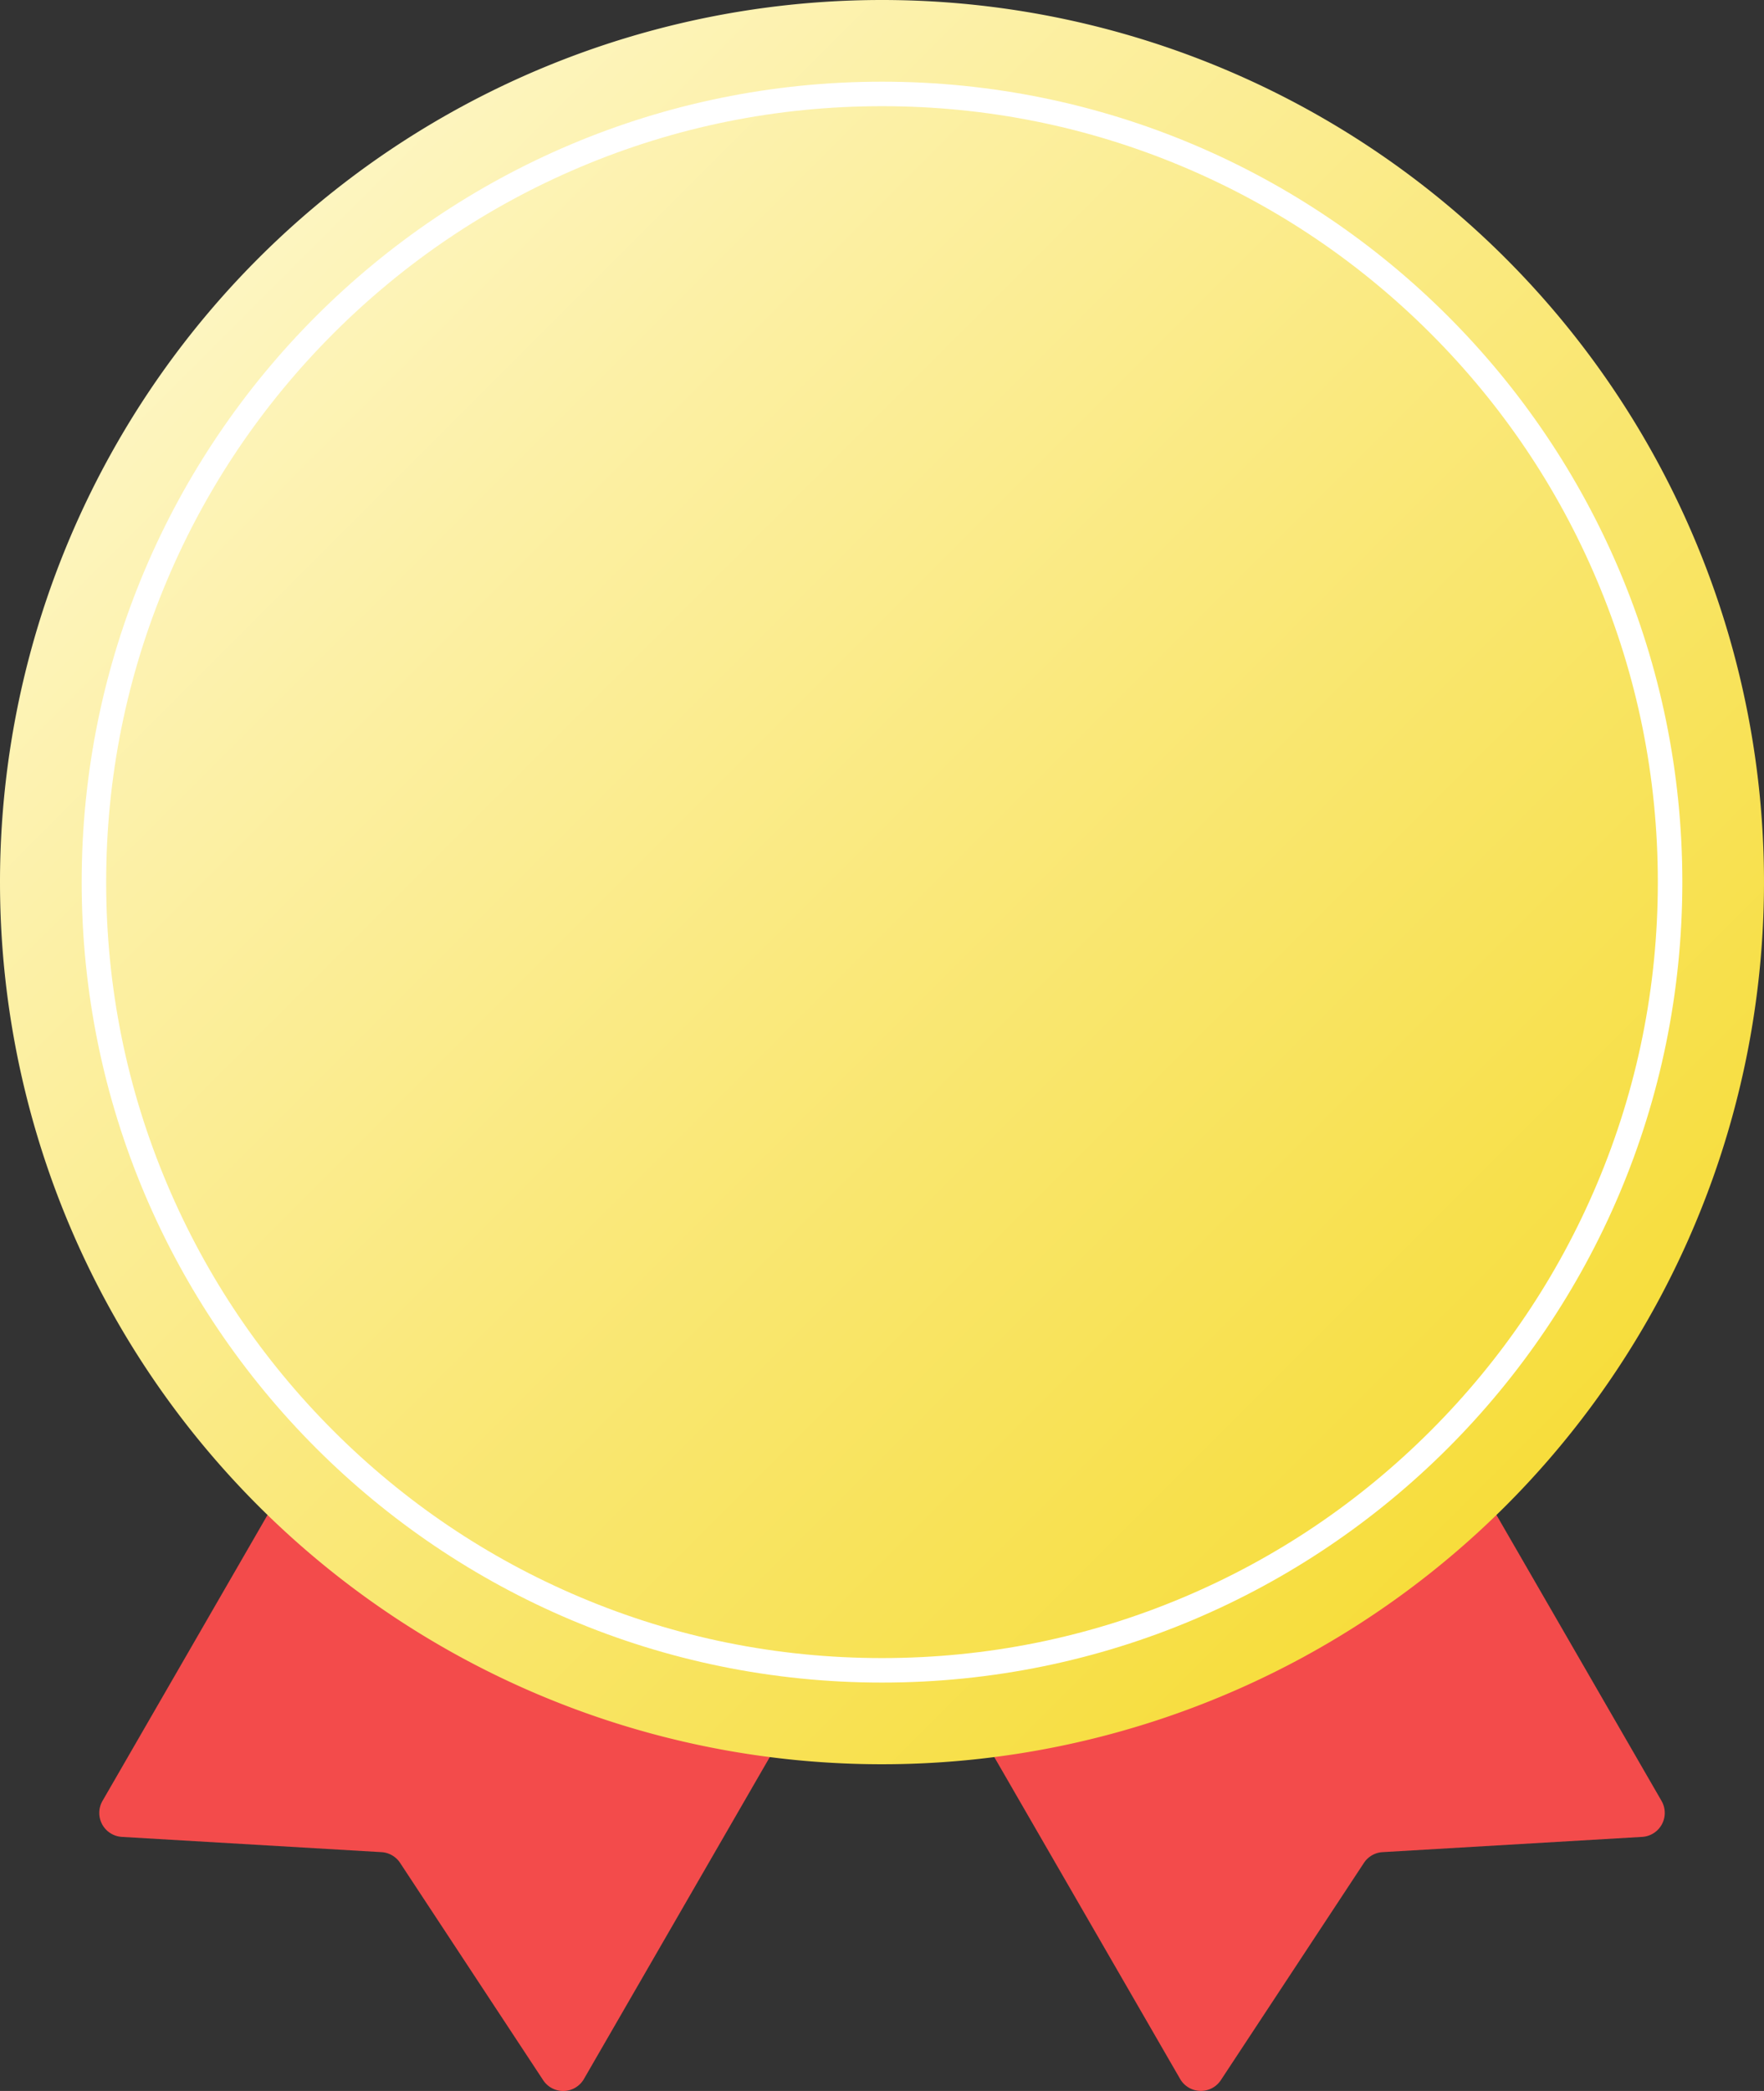
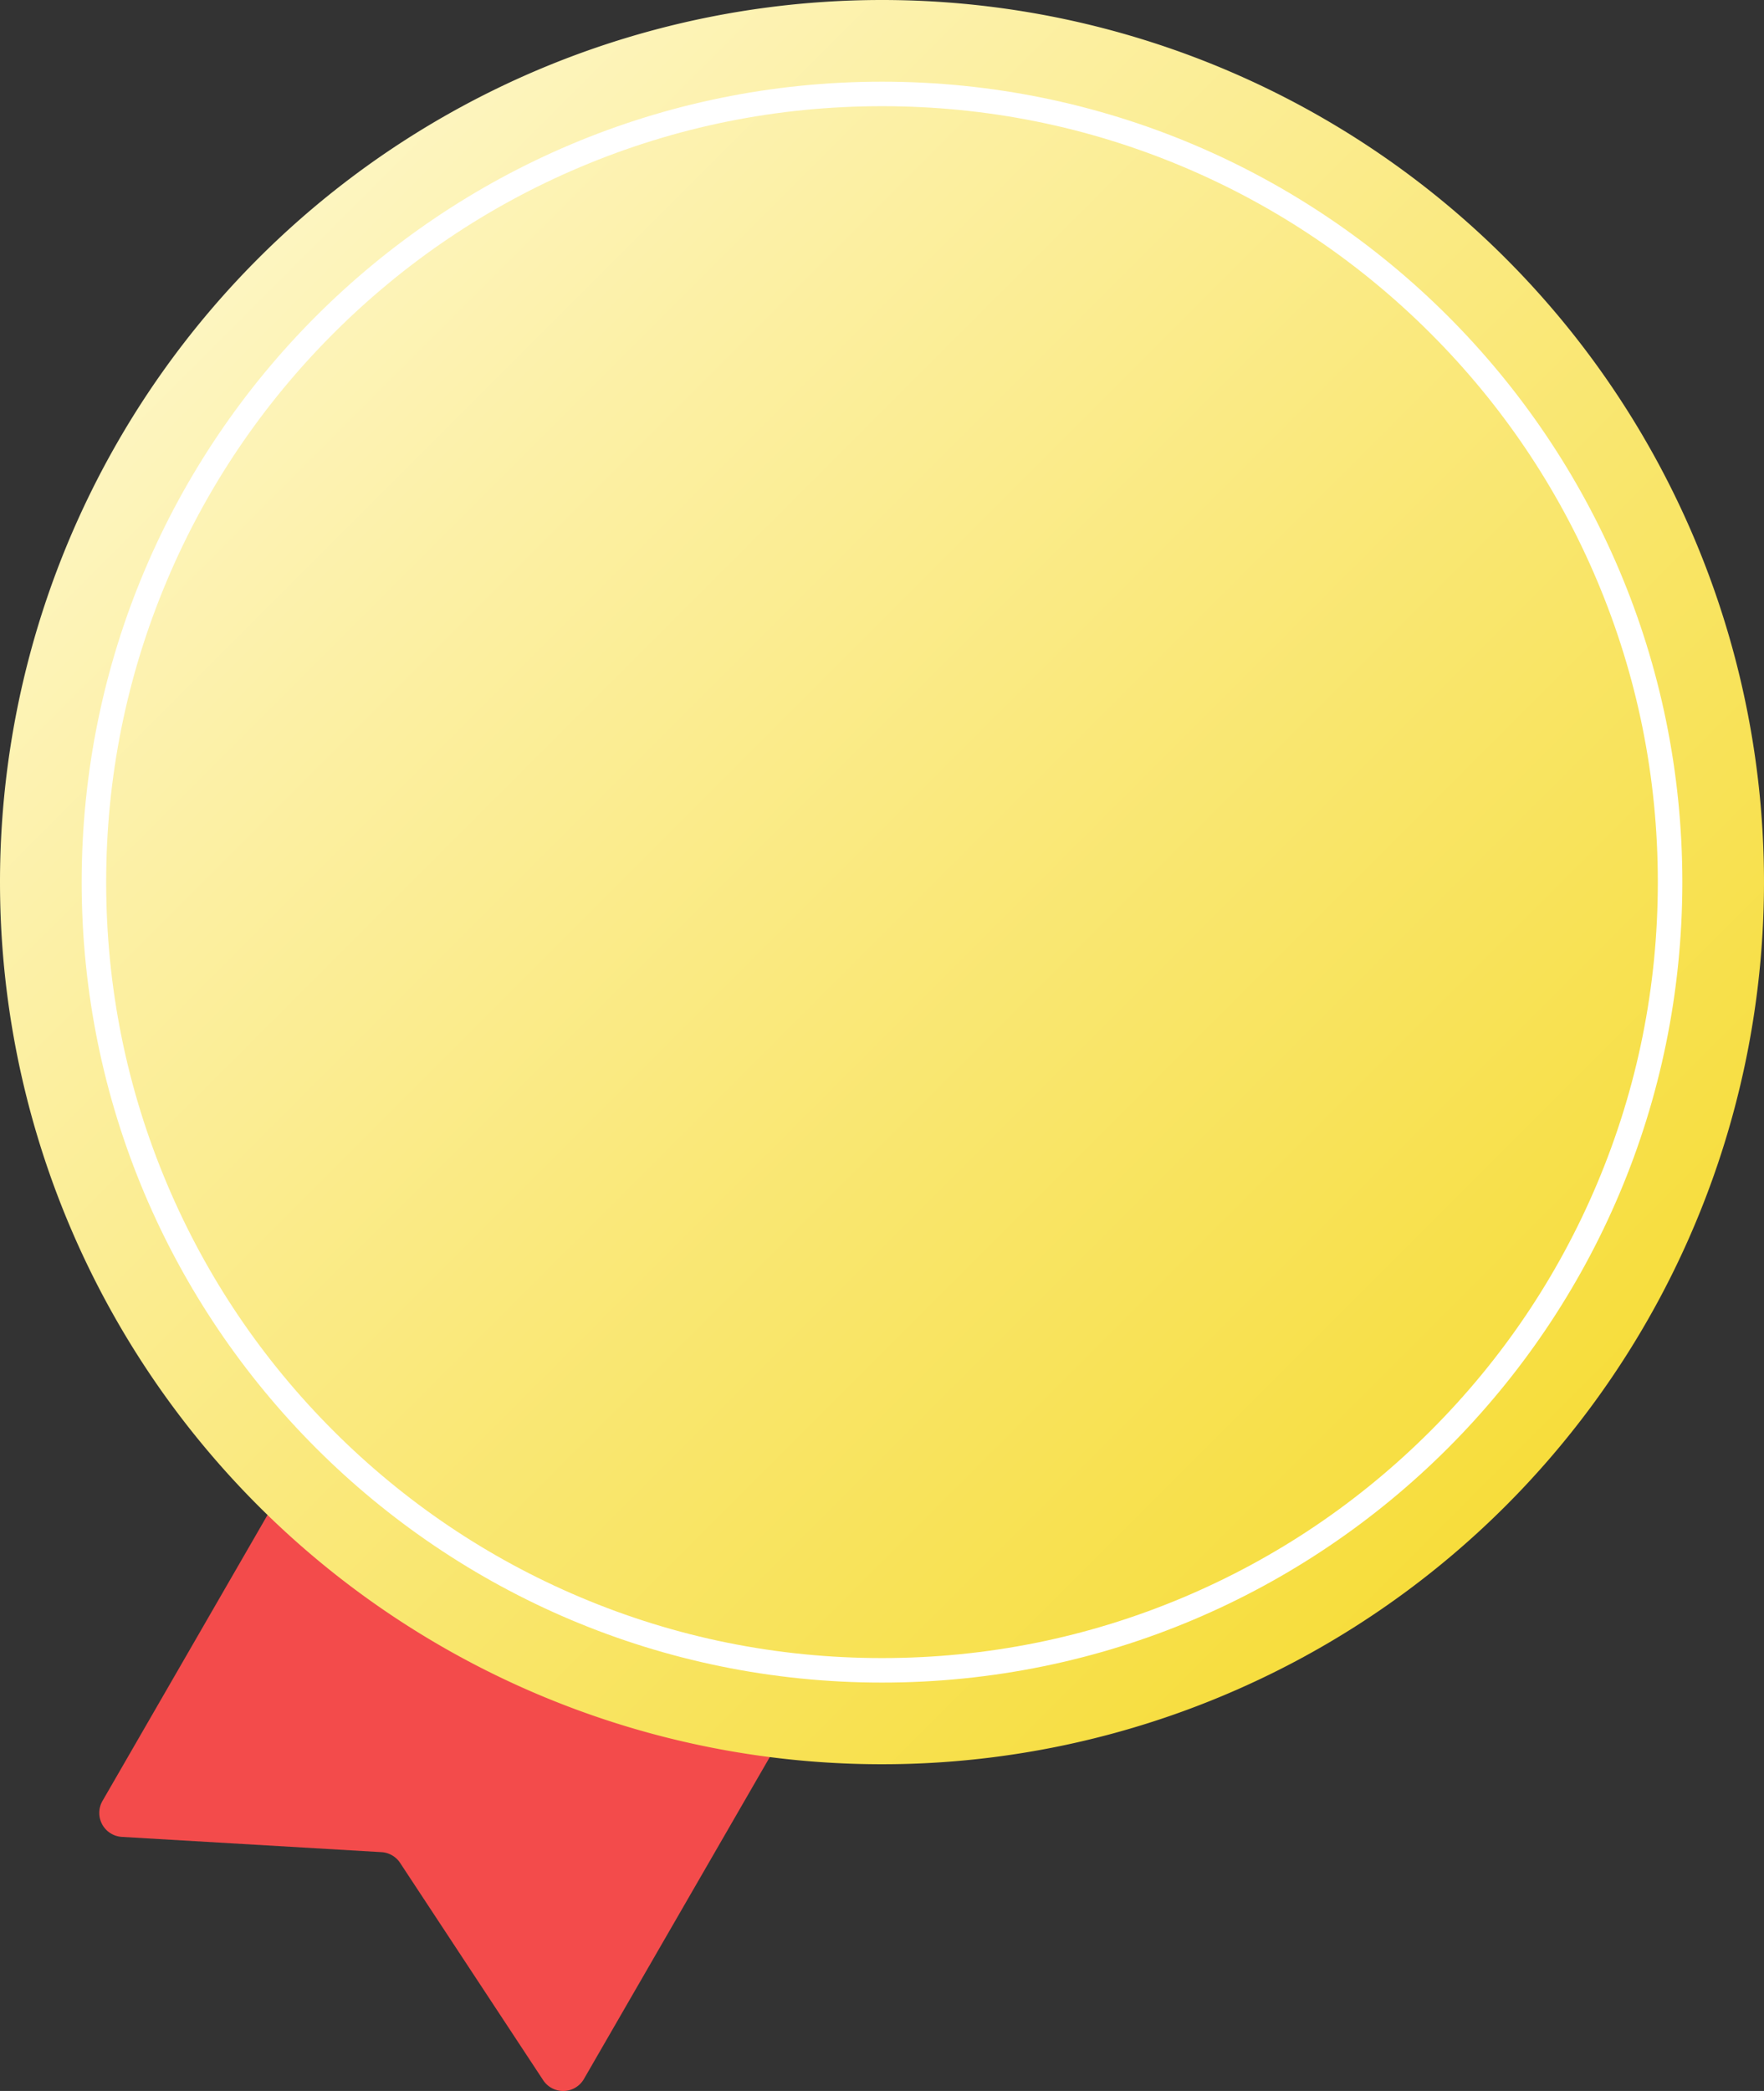
<svg xmlns="http://www.w3.org/2000/svg" width="54" height="64" viewBox="0 0 54 64">
  <rect x="0" y="0" width="54" height="64" fill="#333333" stroke="none" />
  <defs>
    <linearGradient id="linear-gradient" x2="1" y2="1" gradientUnits="objectBoundingBox">
      <stop offset="0" stop-color="#fffadc" />
      <stop offset="1" stop-color="#f5d81f" />
    </linearGradient>
  </defs>
  <g id="グループ_27461" data-name="グループ 27461" transform="translate(-1020.997 -8610.509)">
    <g id="グループ_27453" data-name="グループ 27453" transform="translate(-2)">
-       <path id="パス_63165" data-name="パス 63165" d="M14.9,45.453,3.81,64.667a.735.735,0,0,0,.594,1.1l7.947.467a.734.734,0,0,1,.57.329L17.3,73.213a.733.733,0,0,0,1.249-.037L29.643,53.963a.735.735,0,0,0-.269-1L15.907,45.184a.735.735,0,0,0-1,.269" transform="translate(1022.324 8600.965)" fill="#f34b4b" />
-       <path id="パス_63169" data-name="パス 63169" d="M18.548,45.453,29.642,64.667a.735.735,0,0,1-.594,1.1l-7.947.467a.734.734,0,0,0-.57.329l-4.379,6.648a.733.733,0,0,1-1.249-.037L3.809,53.963a.735.735,0,0,1,.269-1l13.467-7.775a.735.735,0,0,1,1,.269" transform="translate(1044.219 8600.965)" fill="#f34b4b" />
+       <path id="パス_63165" data-name="パス 63165" d="M14.9,45.453,3.81,64.667a.735.735,0,0,0,.594,1.1l7.947.467a.734.734,0,0,1,.57.329L17.3,73.213a.733.733,0,0,0,1.249-.037L29.643,53.963L15.907,45.184a.735.735,0,0,0-1,.269" transform="translate(1022.324 8600.965)" fill="#f34b4b" />
    </g>
    <g id="グループ_27452" data-name="グループ 27452">
      <path id="パス_63168" data-name="パス 63168" d="M27,0A27,27,0,1,1,0,27,27,27,0,0,1,27,0Z" transform="translate(1020.997 8610.509)" fill="url(#linear-gradient)" />
      <g id="パス_63170" data-name="パス 63170" transform="translate(1023.497 8613.009)" fill="none">
        <path d="M24.5,0A24.5,24.5,0,1,1,0,24.5,24.5,24.5,0,0,1,24.5,0Z" stroke="none" />
        <path d="M 24.5 0.75 C 21.293 0.75 18.183 1.378 15.256 2.616 C 12.428 3.812 9.888 5.525 7.706 7.706 C 5.525 9.888 3.812 12.428 2.616 15.256 C 1.378 18.183 0.75 21.294 0.75 24.5 C 0.75 27.707 1.378 30.817 2.616 33.744 C 3.812 36.573 5.525 39.113 7.706 41.294 C 9.888 43.475 12.428 45.188 15.256 46.384 C 18.183 47.622 21.293 48.25 24.5 48.25 C 27.707 48.25 30.817 47.622 33.744 46.384 C 36.572 45.188 39.112 43.475 41.294 41.294 C 43.475 39.113 45.188 36.573 46.384 33.744 C 47.622 30.817 48.25 27.707 48.25 24.5 C 48.25 21.294 47.622 18.183 46.384 15.256 C 45.188 12.428 43.475 9.888 41.294 7.706 C 39.112 5.525 36.572 3.812 33.744 2.616 C 30.817 1.378 27.707 0.75 24.5 0.75 M 24.5 -3.814697265625e-06 C 38.031 -3.814697265625e-06 49 10.969 49 24.5 C 49 38.031 38.031 49 24.5 49 C 10.969 49 0 38.031 0 24.5 C 0 10.969 10.969 -3.814697265625e-06 24.5 -3.814697265625e-06 Z" stroke="none" fill="#fff" />
      </g>
    </g>
  </g>
</svg>